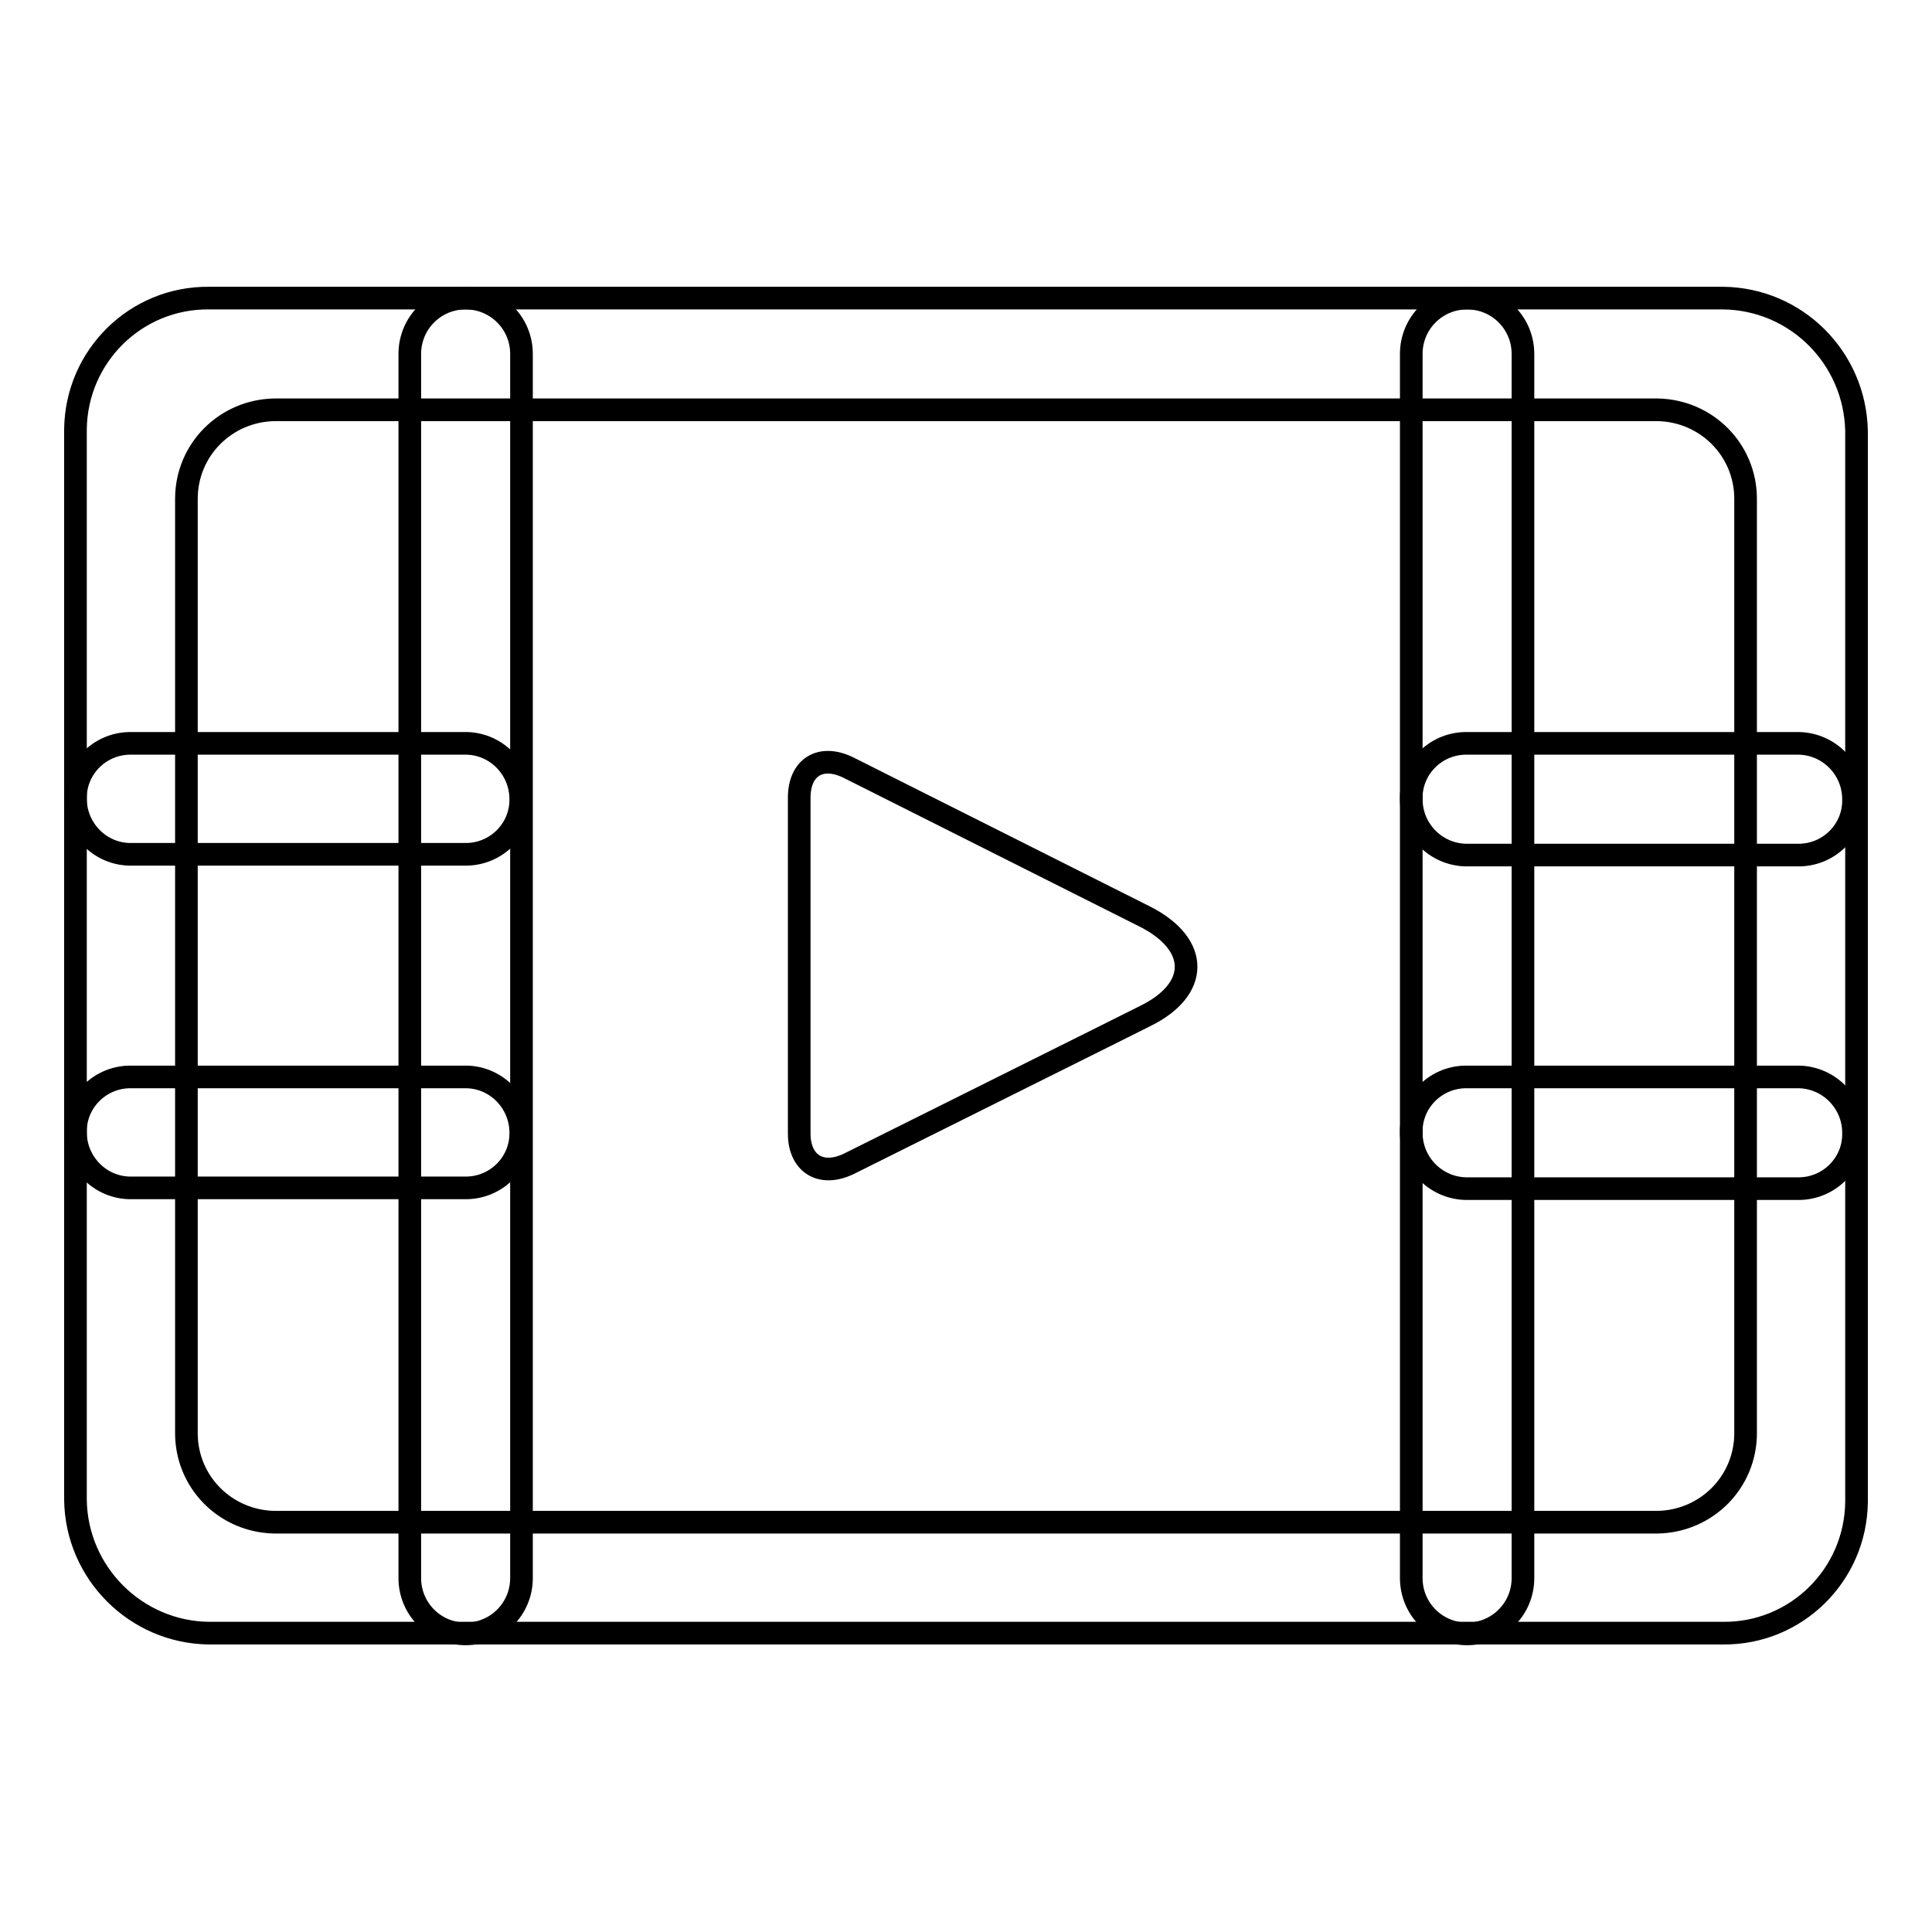
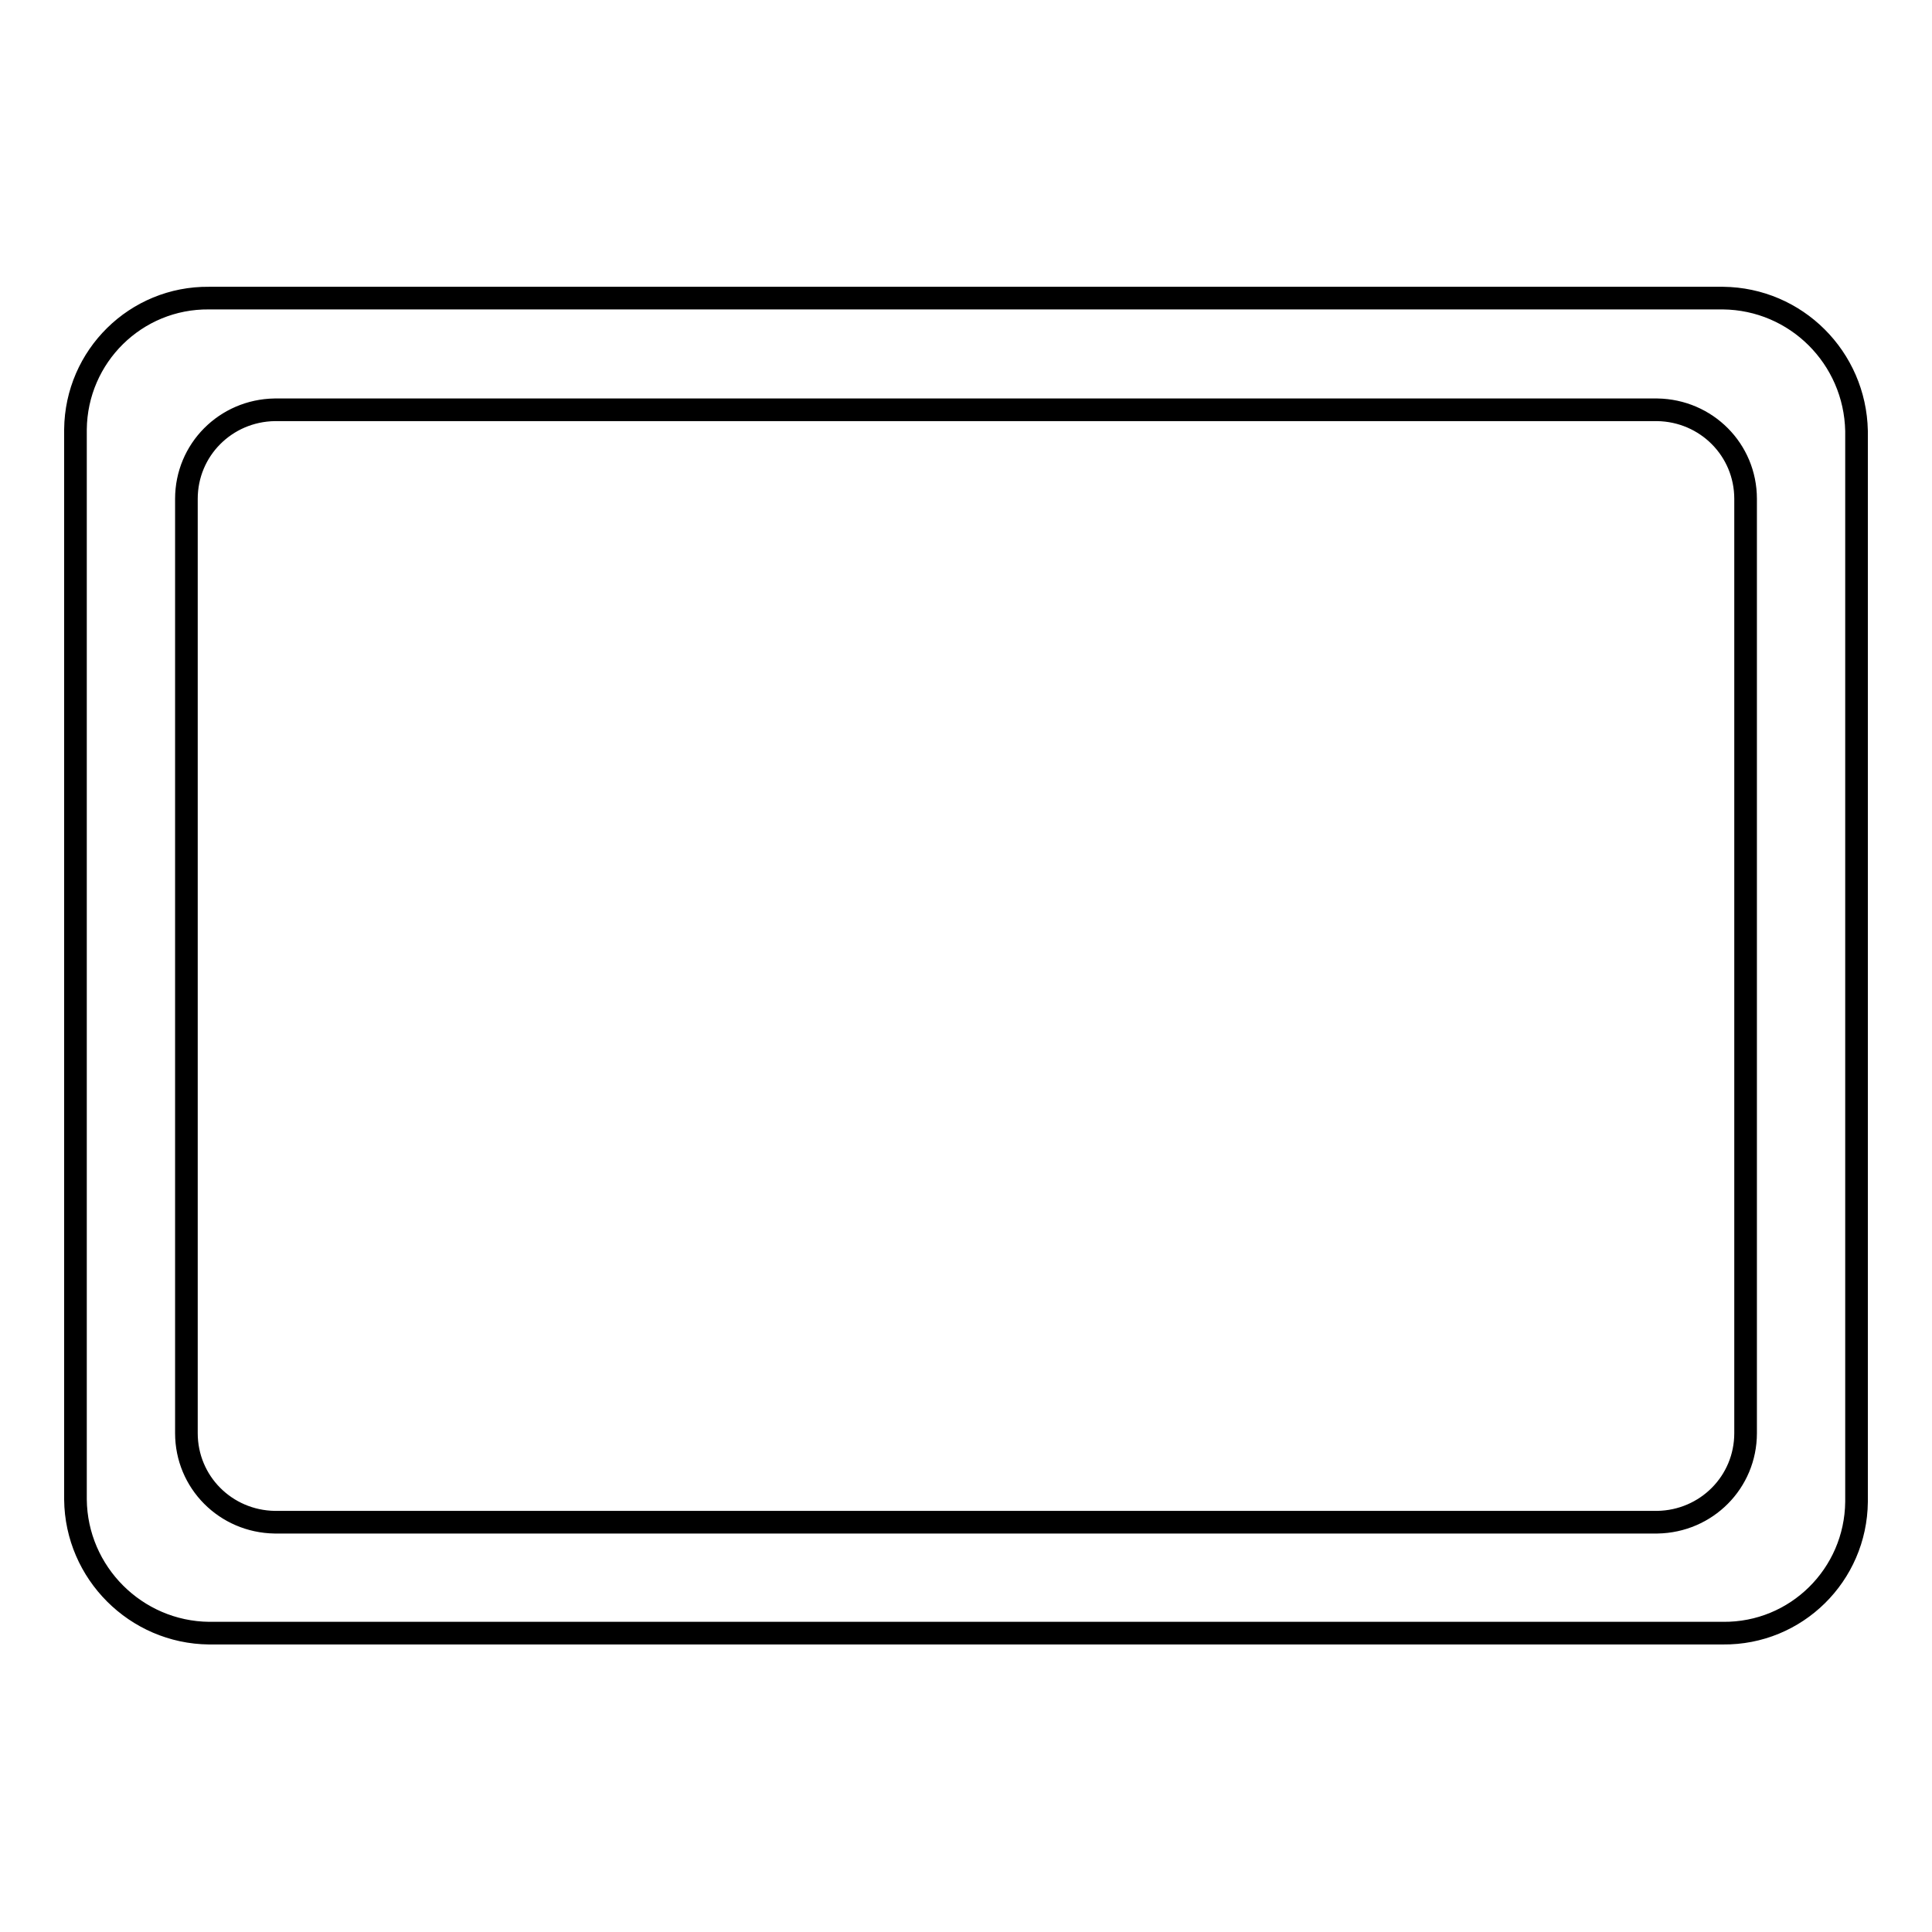
<svg xmlns="http://www.w3.org/2000/svg" version="1.1" x="0px" y="0px" viewBox="0 0 256 256" enable-background="new 0 0 256 256" xml:space="preserve">
  <g>
-     <path stroke-width="3" fill-opacity="0" stroke="#000000" d="M54.3,46.9c0-4.1,3.3-7.4,7.4-7.4c4.1,0,7.4,3.3,7.4,7.4l0,0v162.2c0,4.1-3.3,7.4-7.4,7.4 c-4.1,0-7.4-3.3-7.4-7.4V46.9z M105.9,105.7c0-4,2.8-5.8,6.5-4l39.4,19.8c7.2,3.7,7.1,9.6,0,13.1l-5.8,2.9l-33.5,16.7 c-3.7,1.8-6.6,0-6.6-4V105.7z" />
-     <path stroke-width="3" fill-opacity="0" stroke="#000000" d="M10,105.9c-0.1-4,3.1-7.3,7.1-7.4c0.1,0,0.1,0,0.1,0h44.3c4.1-0.1,7.4,3.2,7.5,7.2c0,0,0,0.1,0,0.1 c0.1,4-3.1,7.3-7.1,7.4c0,0-0.1,0-0.1,0H17.5c-4.1,0.1-7.4-3.2-7.5-7.2C10,106,10,105.9,10,105.9z M10,150.1 c-0.1-4,3.1-7.3,7.1-7.4c0.1,0,0.1,0,0.1,0h44.3c4.1-0.1,7.4,3.2,7.5,7.2c0,0,0,0.1,0,0.1c0.1,4-3.1,7.3-7.1,7.4c0,0-0.1,0-0.1,0 H17.5c-4.1,0.1-7.4-3.2-7.5-7.2C10,150.2,10,150.2,10,150.1z M187,105.9c-0.1-4,3.1-7.3,7.1-7.4c0,0,0.1,0,0.1,0h44.2 c4,0.1,7.2,3.4,7.2,7.4c0.1,4-3.1,7.3-7.1,7.4c0,0-0.1,0-0.1,0h-44.2C190.2,113.2,187,109.9,187,105.9z M187,150.1 c-0.1-4,3.1-7.3,7.1-7.4c0,0,0.1,0,0.1,0h44.2c4,0.1,7.2,3.4,7.2,7.4c0.1,4-3.1,7.3-7.1,7.4c0,0-0.1,0-0.1,0h-44.2 C190.2,157.4,187,154.1,187,150.1z" />
-     <path stroke-width="3" fill-opacity="0" stroke="#000000" d="M187,46.9c0-4.1,3.3-7.4,7.4-7.4c4.1,0,7.4,3.3,7.4,7.4l0,0v162.2c0,4.1-3.3,7.4-7.4,7.4 c-4.1,0-7.4-3.3-7.4-7.4V46.9z" />
    <path stroke-width="3" fill-opacity="0" stroke="#000000" d="M228.3,39.5H27.7C18,39.4,10.1,47.2,10,56.9c0,0,0,0.1,0,0.1v141.7c0.1,9.7,8,17.6,17.7,17.7h200.6 c9.7,0.1,17.6-7.7,17.7-17.4c0,0,0-0.1,0-0.1V57.1C245.8,47.4,238,39.6,228.3,39.5z M231.3,189.9c0,6.5-5.2,11.7-11.7,11.8H36.4 c-6.5-0.1-11.7-5.3-11.7-11.8V66.1c0-6.5,5.2-11.7,11.7-11.8h183.2c6.5,0.1,11.7,5.3,11.7,11.8V189.9z" />
  </g>
</svg>